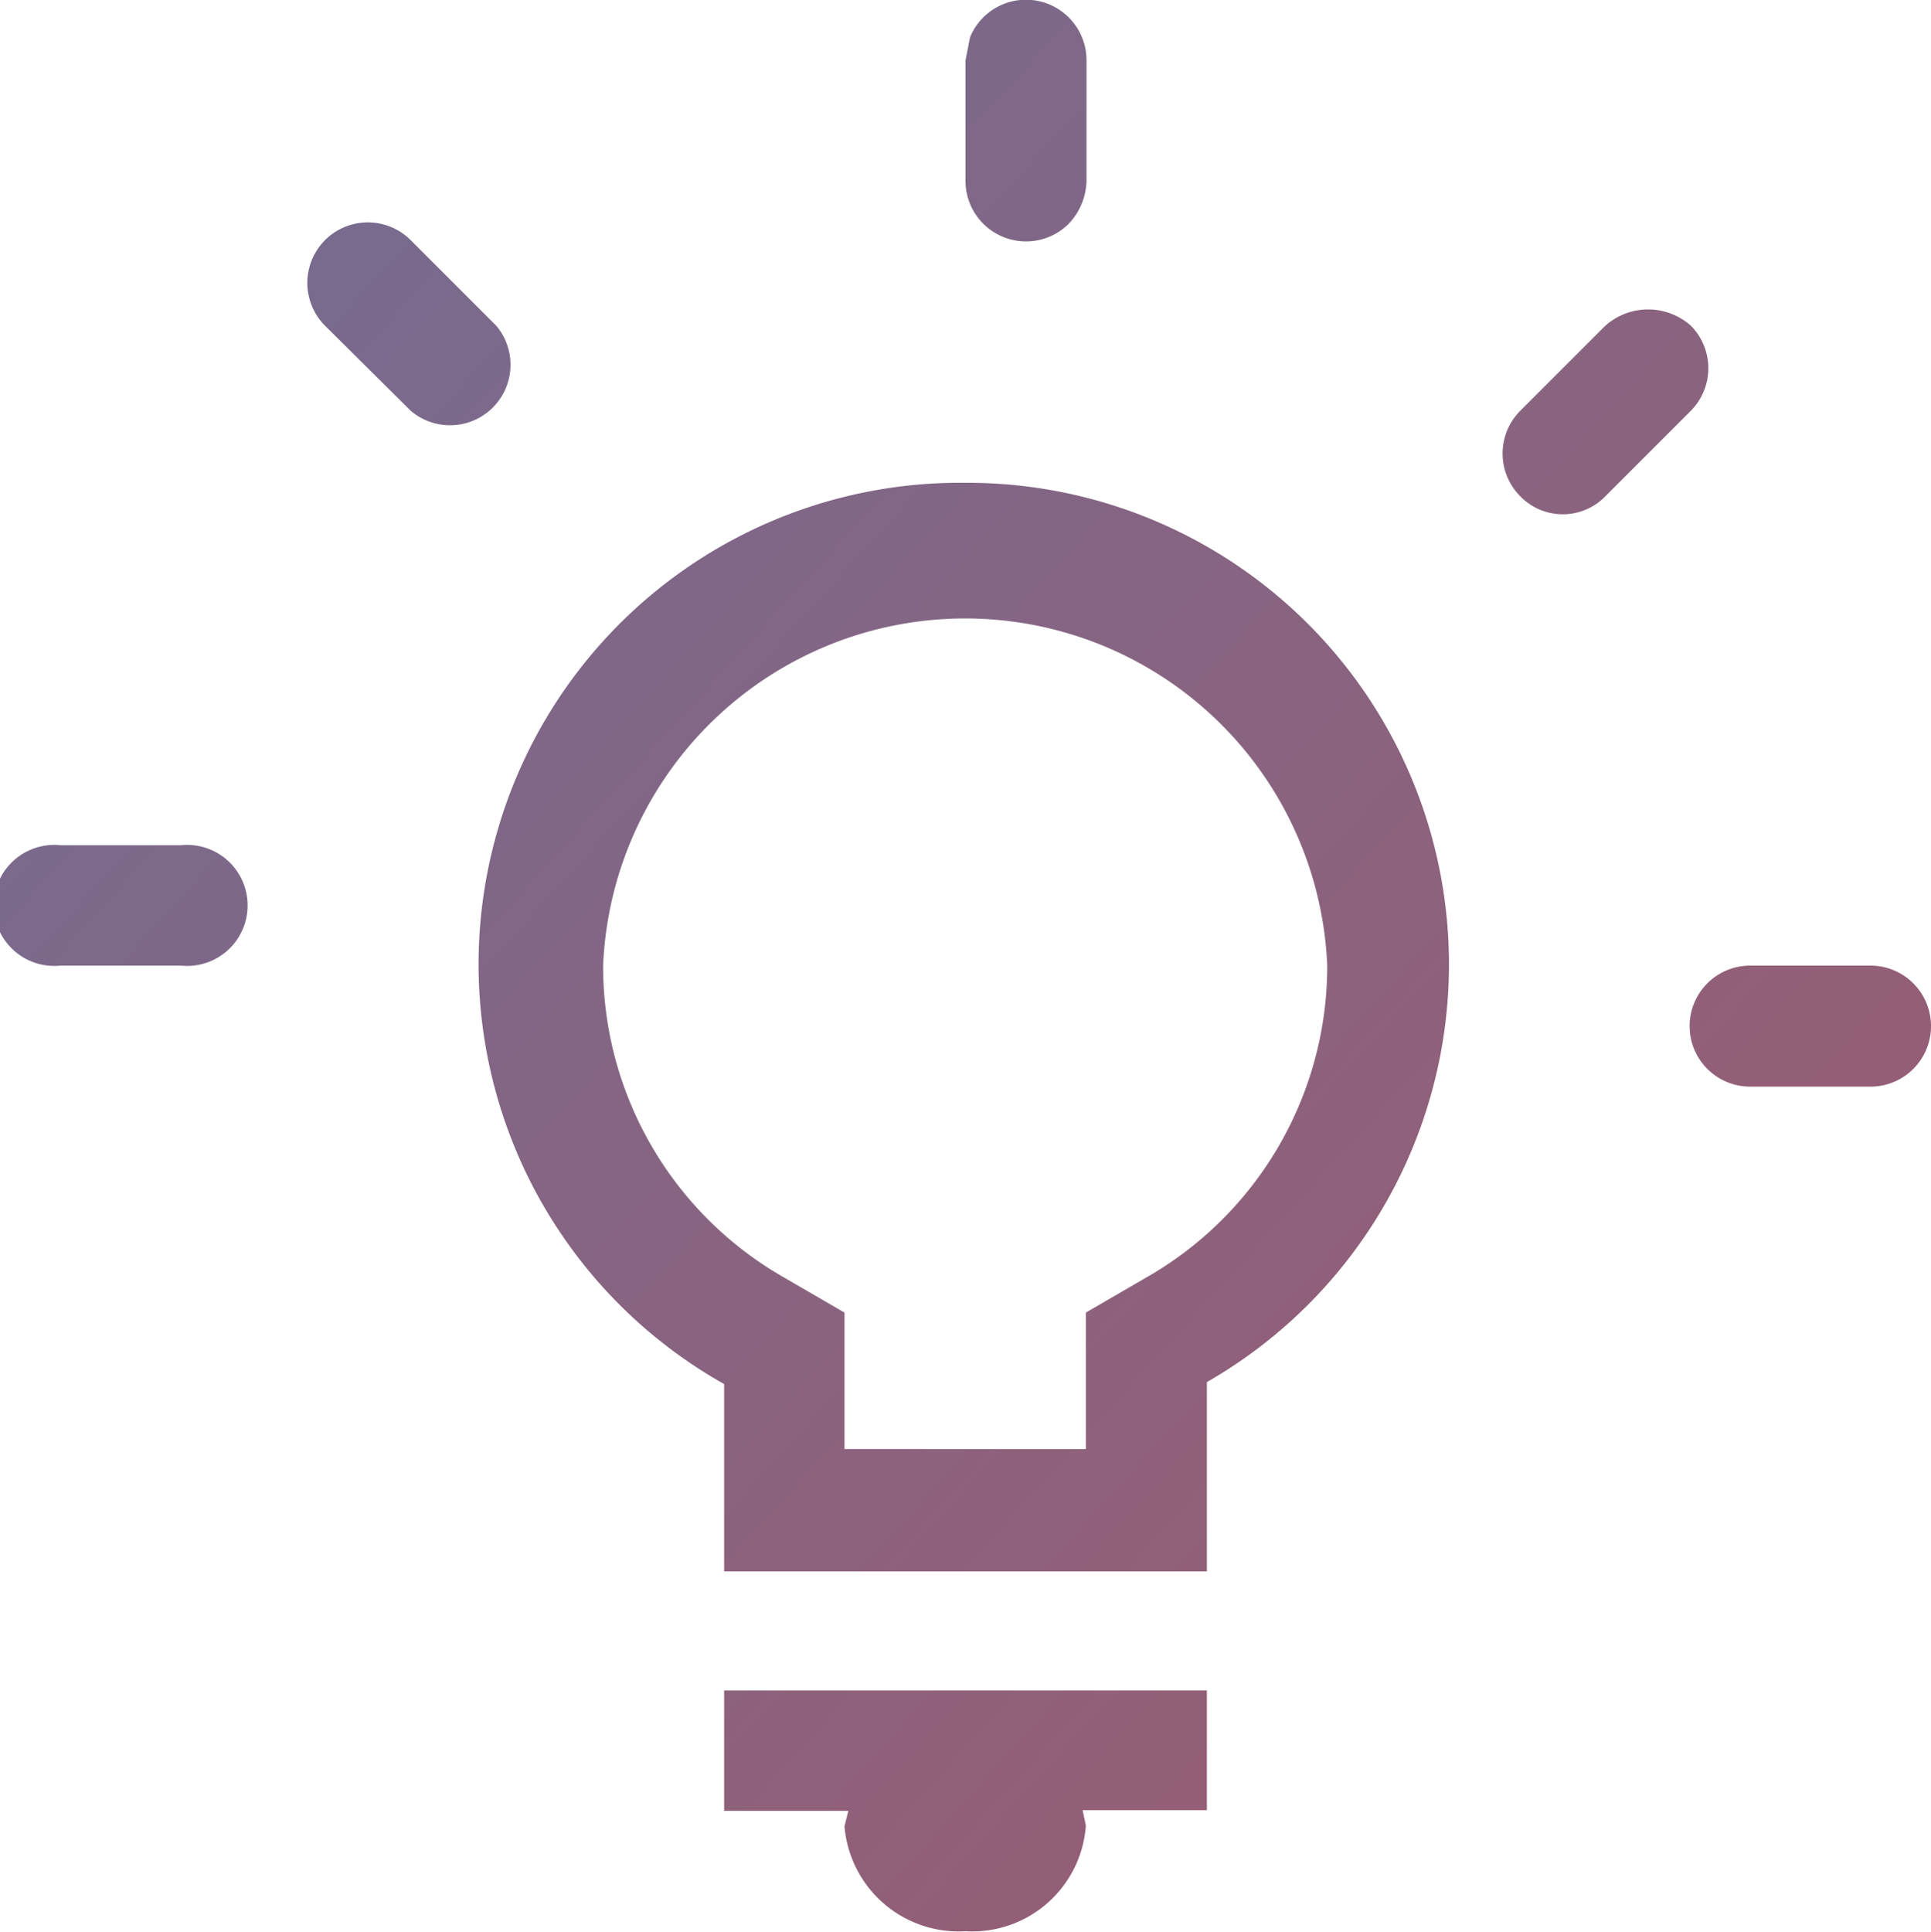
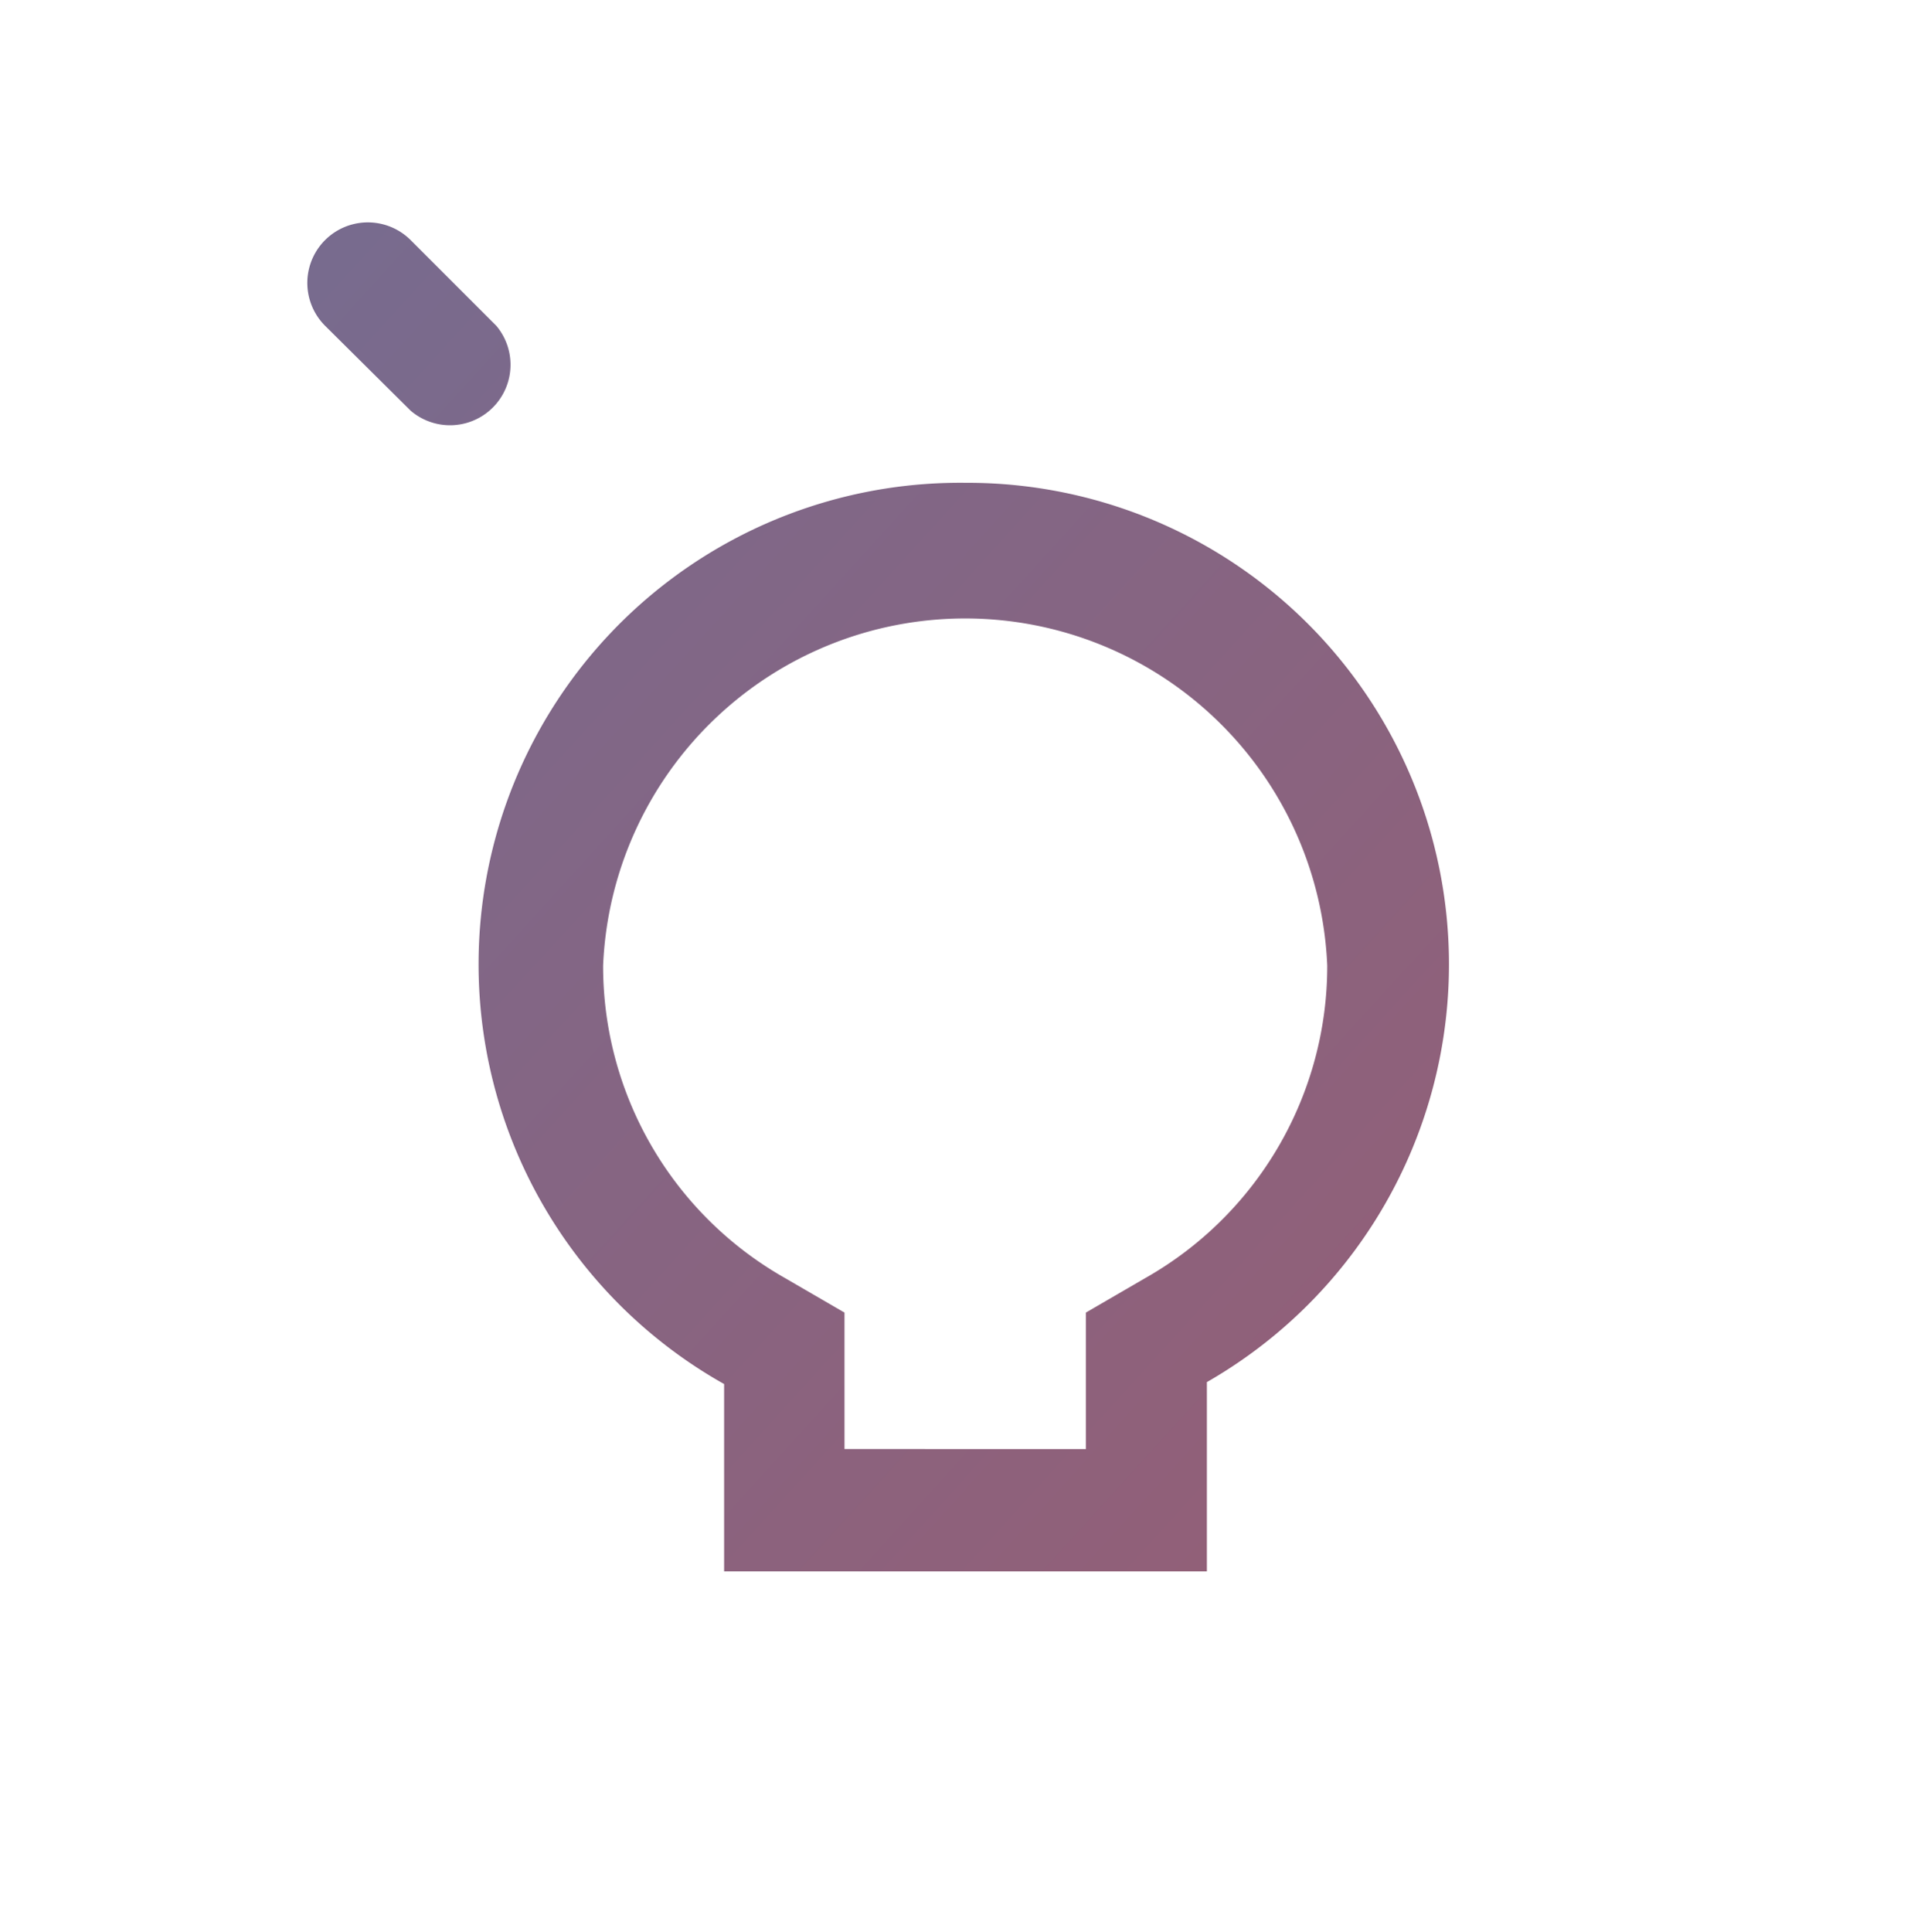
<svg xmlns="http://www.w3.org/2000/svg" xmlns:xlink="http://www.w3.org/1999/xlink" viewBox="0 0 30 30.01">
  <defs>
    <linearGradient id="Neues_Verlaufsfeld_1" x1="-50.37" y1="-46.51" x2="88.3" y2="79.49" gradientUnits="userSpaceOnUse">
      <stop offset="0" stop-color="#00a0f6" />
      <stop offset="0.19" stop-color="#3f84c0" />
      <stop offset="0.32" stop-color="#68729c" />
      <stop offset="0.76" stop-color="#c04b50" />
      <stop offset="0.81" stop-color="#c6484b" />
      <stop offset="0.89" stop-color="#d7413d" />
      <stop offset="0.97" stop-color="#f23625" />
      <stop offset="0.99" stop-color="#fb321e" />
    </linearGradient>
    <linearGradient id="Neues_Verlaufsfeld_1-2" x1="-56.89" y1="-39.33" x2="81.78" y2="86.67" xlink:href="#Neues_Verlaufsfeld_1" />
    <linearGradient id="Neues_Verlaufsfeld_1-3" x1="-45.95" y1="-51.37" x2="92.71" y2="74.63" xlink:href="#Neues_Verlaufsfeld_1" />
    <linearGradient id="Neues_Verlaufsfeld_1-4" x1="-42.64" y1="-55.02" x2="96.03" y2="70.98" xlink:href="#Neues_Verlaufsfeld_1" />
    <linearGradient id="Neues_Verlaufsfeld_1-5" x1="-44.47" y1="-53.01" x2="94.2" y2="72.99" xlink:href="#Neues_Verlaufsfeld_1" />
    <linearGradient id="Neues_Verlaufsfeld_1-6" x1="-52.08" y1="-44.62" x2="86.58" y2="81.38" xlink:href="#Neues_Verlaufsfeld_1" />
    <linearGradient id="Neues_Verlaufsfeld_1-7" x1="-57.49" y1="-38.67" x2="81.18" y2="87.33" xlink:href="#Neues_Verlaufsfeld_1" />
  </defs>
  <title>icn-kreation</title>
  <g id="Ebene_2" data-name="Ebene 2">
    <g id="Ebene_1-2" data-name="Ebene 1">
      <g id="icn-kreation">
        <path d="M7.71,5.06,6.38,3.73A.94.94,0,0,0,5.05,5.06L6.38,6.38A.94.94,0,0,0,7.71,5.06Z" fill="url(#Neues_Verlaufsfeld_1)" />
-         <path d="M2.81,13.13H.94A.94.94,0,1,0,.94,15H2.81a.94.94,0,1,0,0-1.87Z" fill="url(#Neues_Verlaufsfeld_1-2)" />
-         <path d="M29.06,15H27.19a.94.94,0,0,0,0,1.88h1.87a.94.94,0,1,0,0-1.88Z" fill="url(#Neues_Verlaufsfeld_1-3)" />
-         <path d="M26.27,5.06a1,1,0,0,0-1.33,0L23.62,6.38a.94.94,0,0,0,0,1.33.92.92,0,0,0,1.32,0l1.33-1.33A.94.94,0,0,0,26.27,5.06Z" fill="url(#Neues_Verlaufsfeld_1-4)" />
-         <path d="M15.94,3.75a.94.94,0,0,0,.66-.27,1,1,0,0,0,.28-.67V.94A.94.94,0,0,0,15.07.58L15,.94V2.82A.94.94,0,0,0,15.94,3.75Z" fill="url(#Neues_Verlaufsfeld_1-5)" />
        <path d="M15,7.5a7.48,7.48,0,0,0-3.75,14v2.91h7.5V21.47A7.48,7.48,0,0,0,15,7.5Zm2.8,12.35-.93.54v2.12H13.12V20.39l-.93-.54A5.57,5.57,0,0,1,9.37,15a5.63,5.63,0,0,1,11.25,0A5.57,5.57,0,0,1,17.8,19.85Z" fill="url(#Neues_Verlaufsfeld_1-6)" />
-         <path d="M11.25,28.13h1.93l-.06.24A1.78,1.78,0,0,0,15,30a1.77,1.77,0,0,0,1.87-1.64l-.05-.24h1.93V26.26h-7.5Z" fill="url(#Neues_Verlaufsfeld_1-7)" />
      </g>
    </g>
  </g>
</svg>